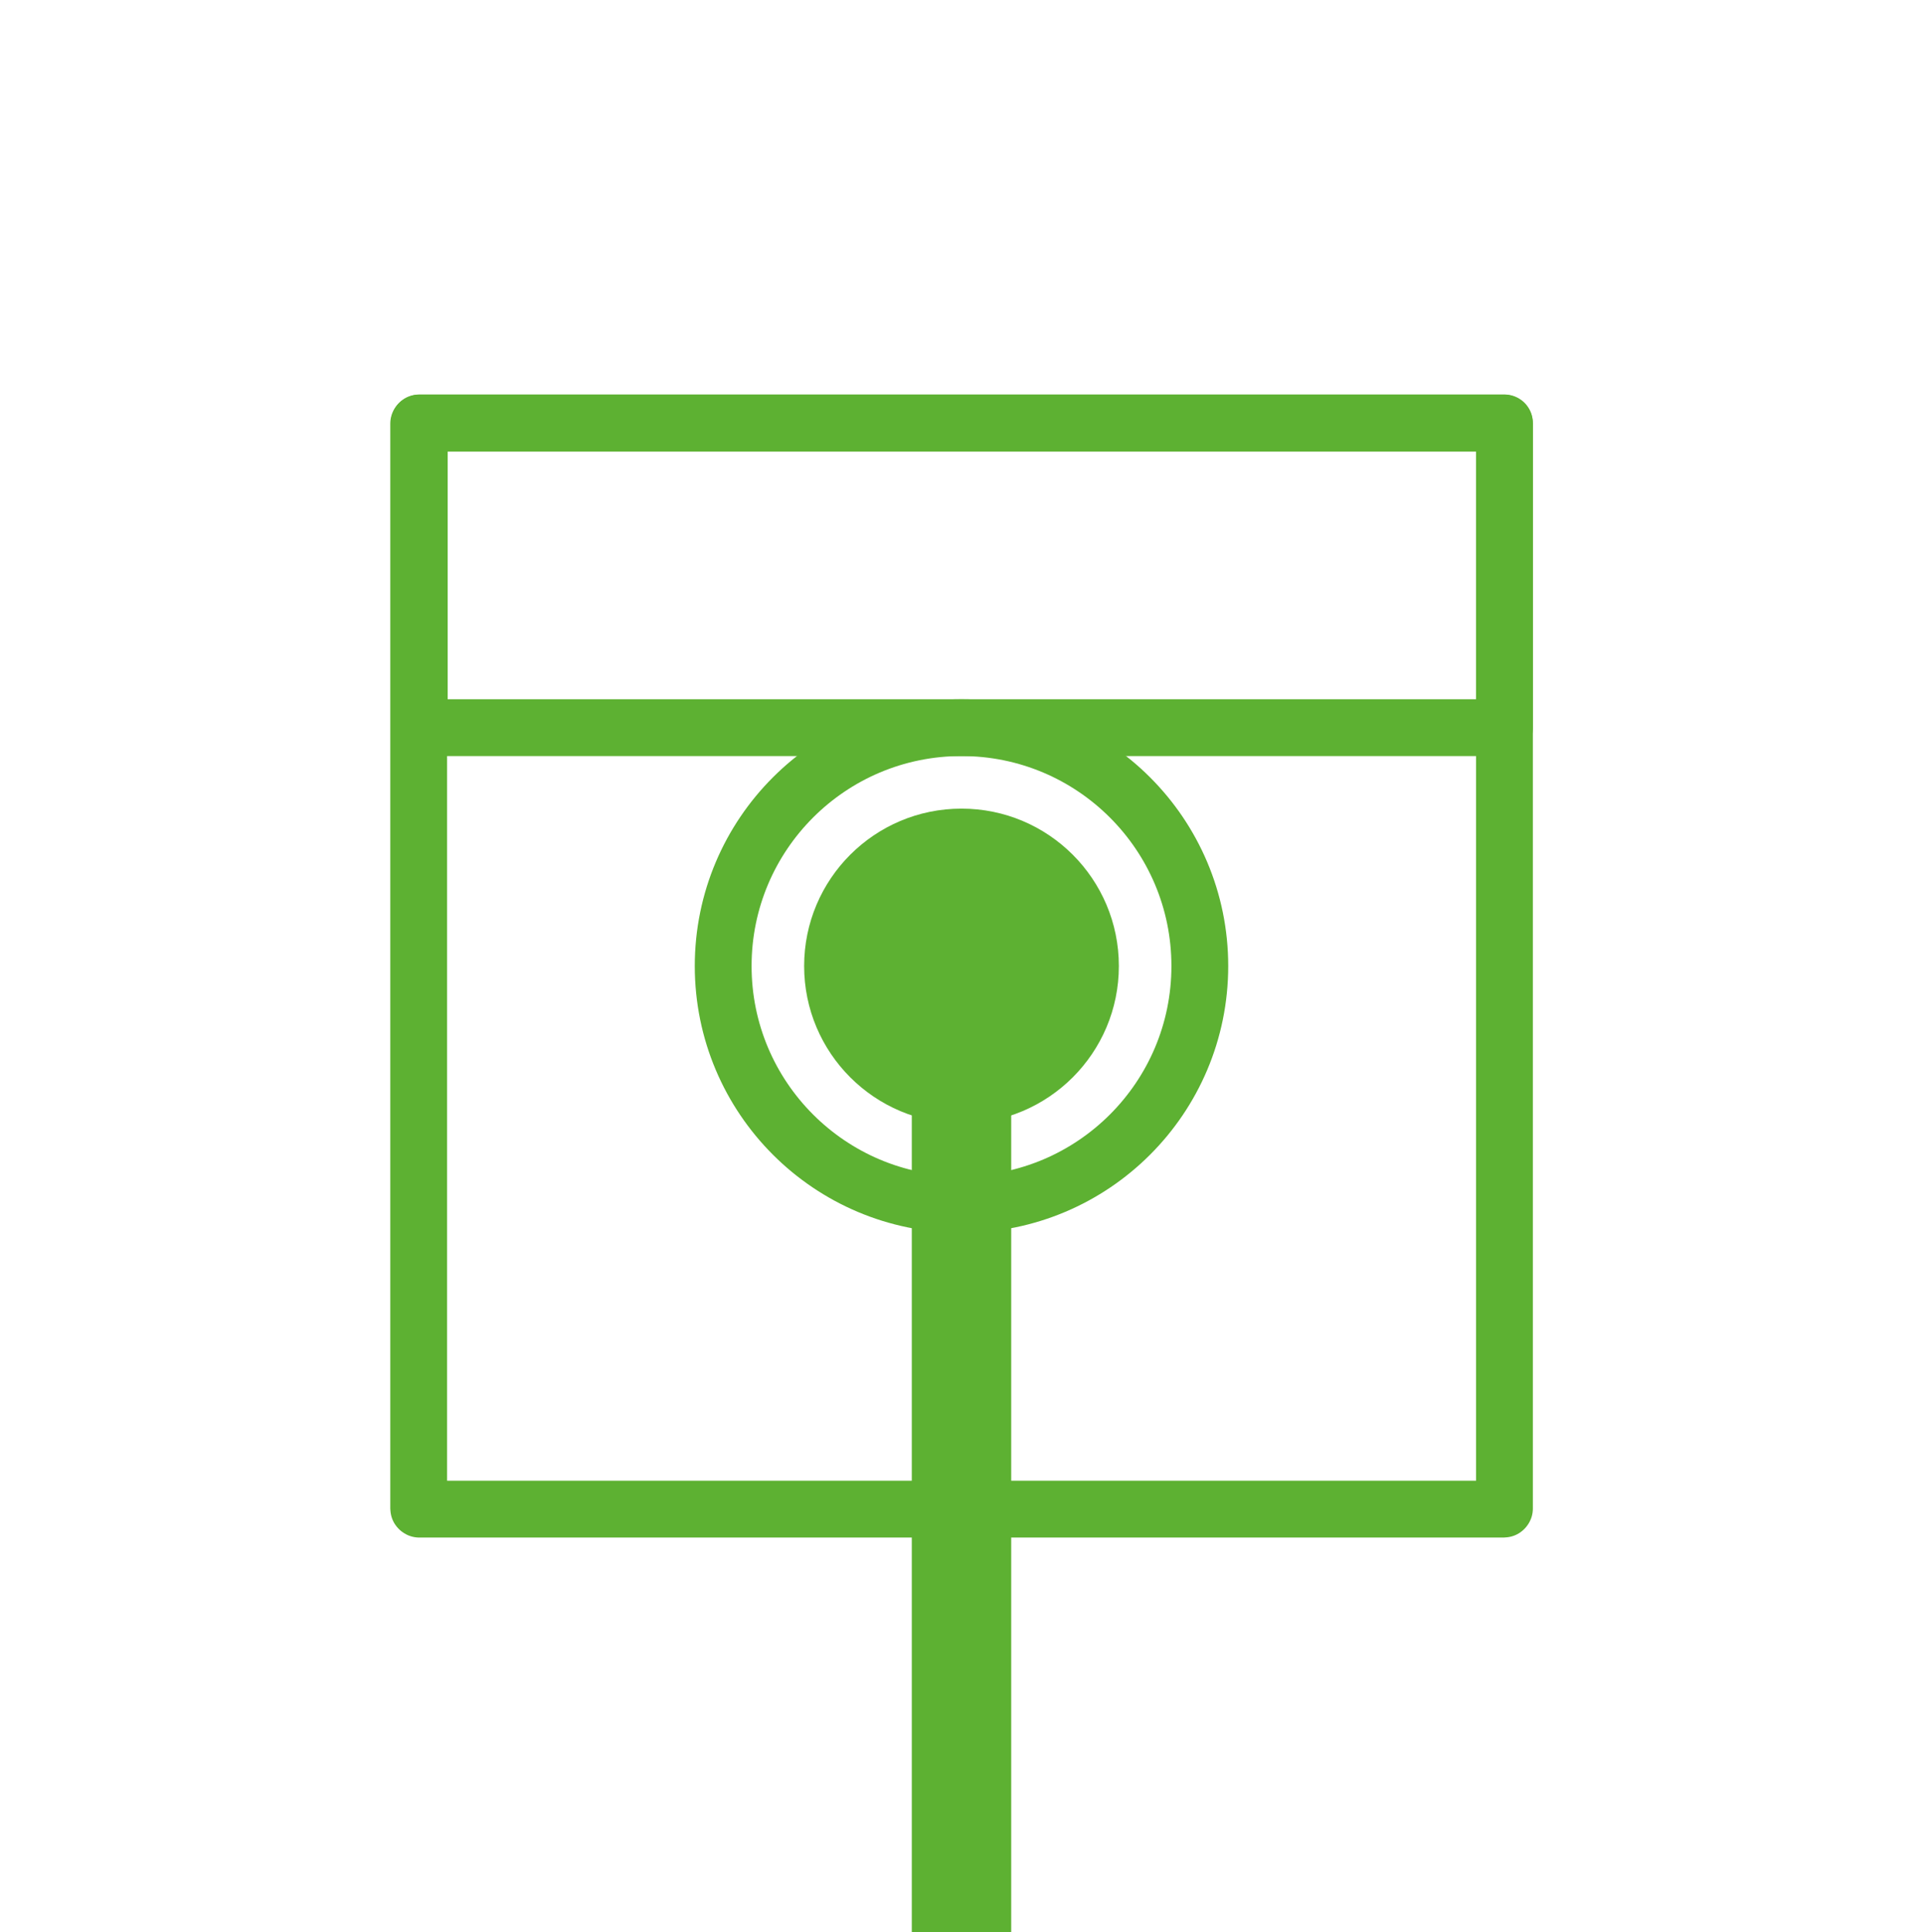
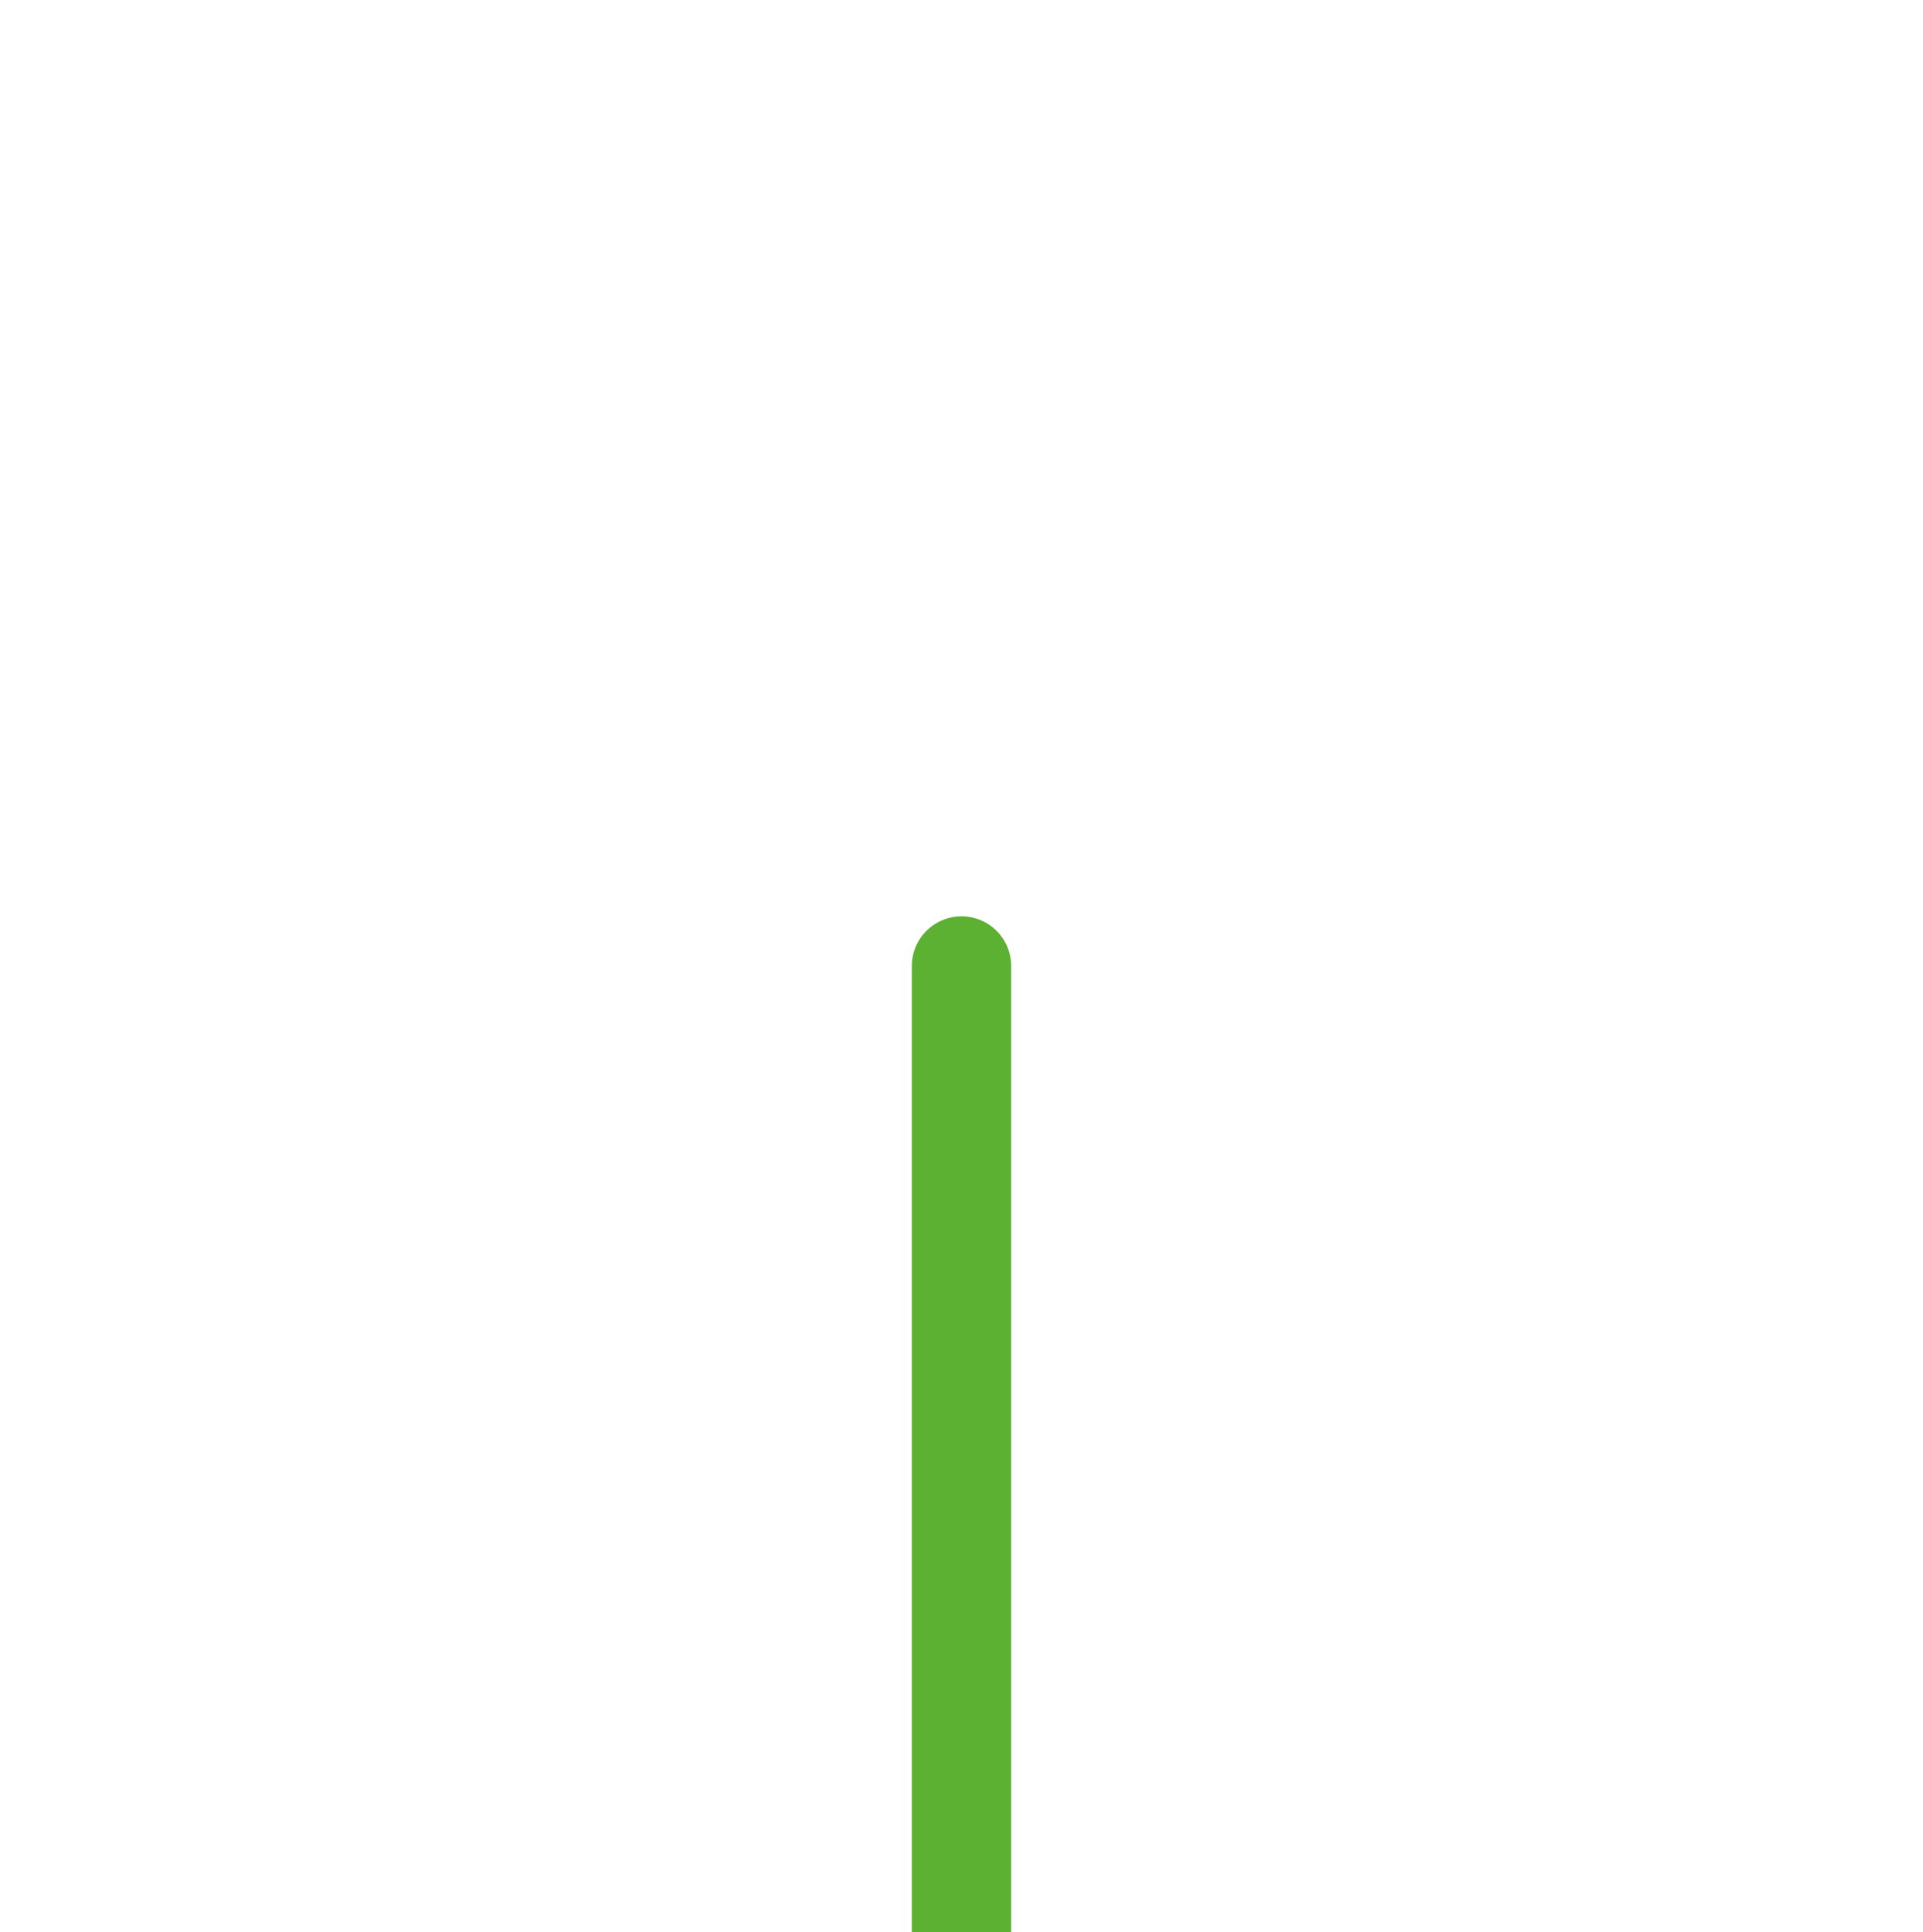
<svg xmlns="http://www.w3.org/2000/svg" id="Ebene_1" viewBox="0 0 135.4 136">
  <defs>
    <style>.cls-1{stroke-width:7px;}.cls-1,.cls-2{fill:none;stroke:#5db132;stroke-linecap:round;stroke-linejoin:round;}.cls-3{fill:#5db132;stroke-width:0px;}.cls-2{stroke-width:4px;}</style>
  </defs>
-   <path class="cls-2" d="M43.51,106.23h-13.99s-.04-.02-.04-.04V29.82s.02-.04.04-.04h76.37s.04.02.04.04v76.37s-.02.04-.04.04h-62.37Z" />
-   <circle class="cls-2" cx="67.7" cy="68" r="16.78" />
-   <circle class="cls-3" cx="67.7" cy="68" r="11.08" />
  <line class="cls-1" x1="67.7" y1="68" x2="67.7" y2="140.24" />
-   <rect class="cls-2" x="29.52" y="29.77" width="76.41" height="21.45" />
</svg>